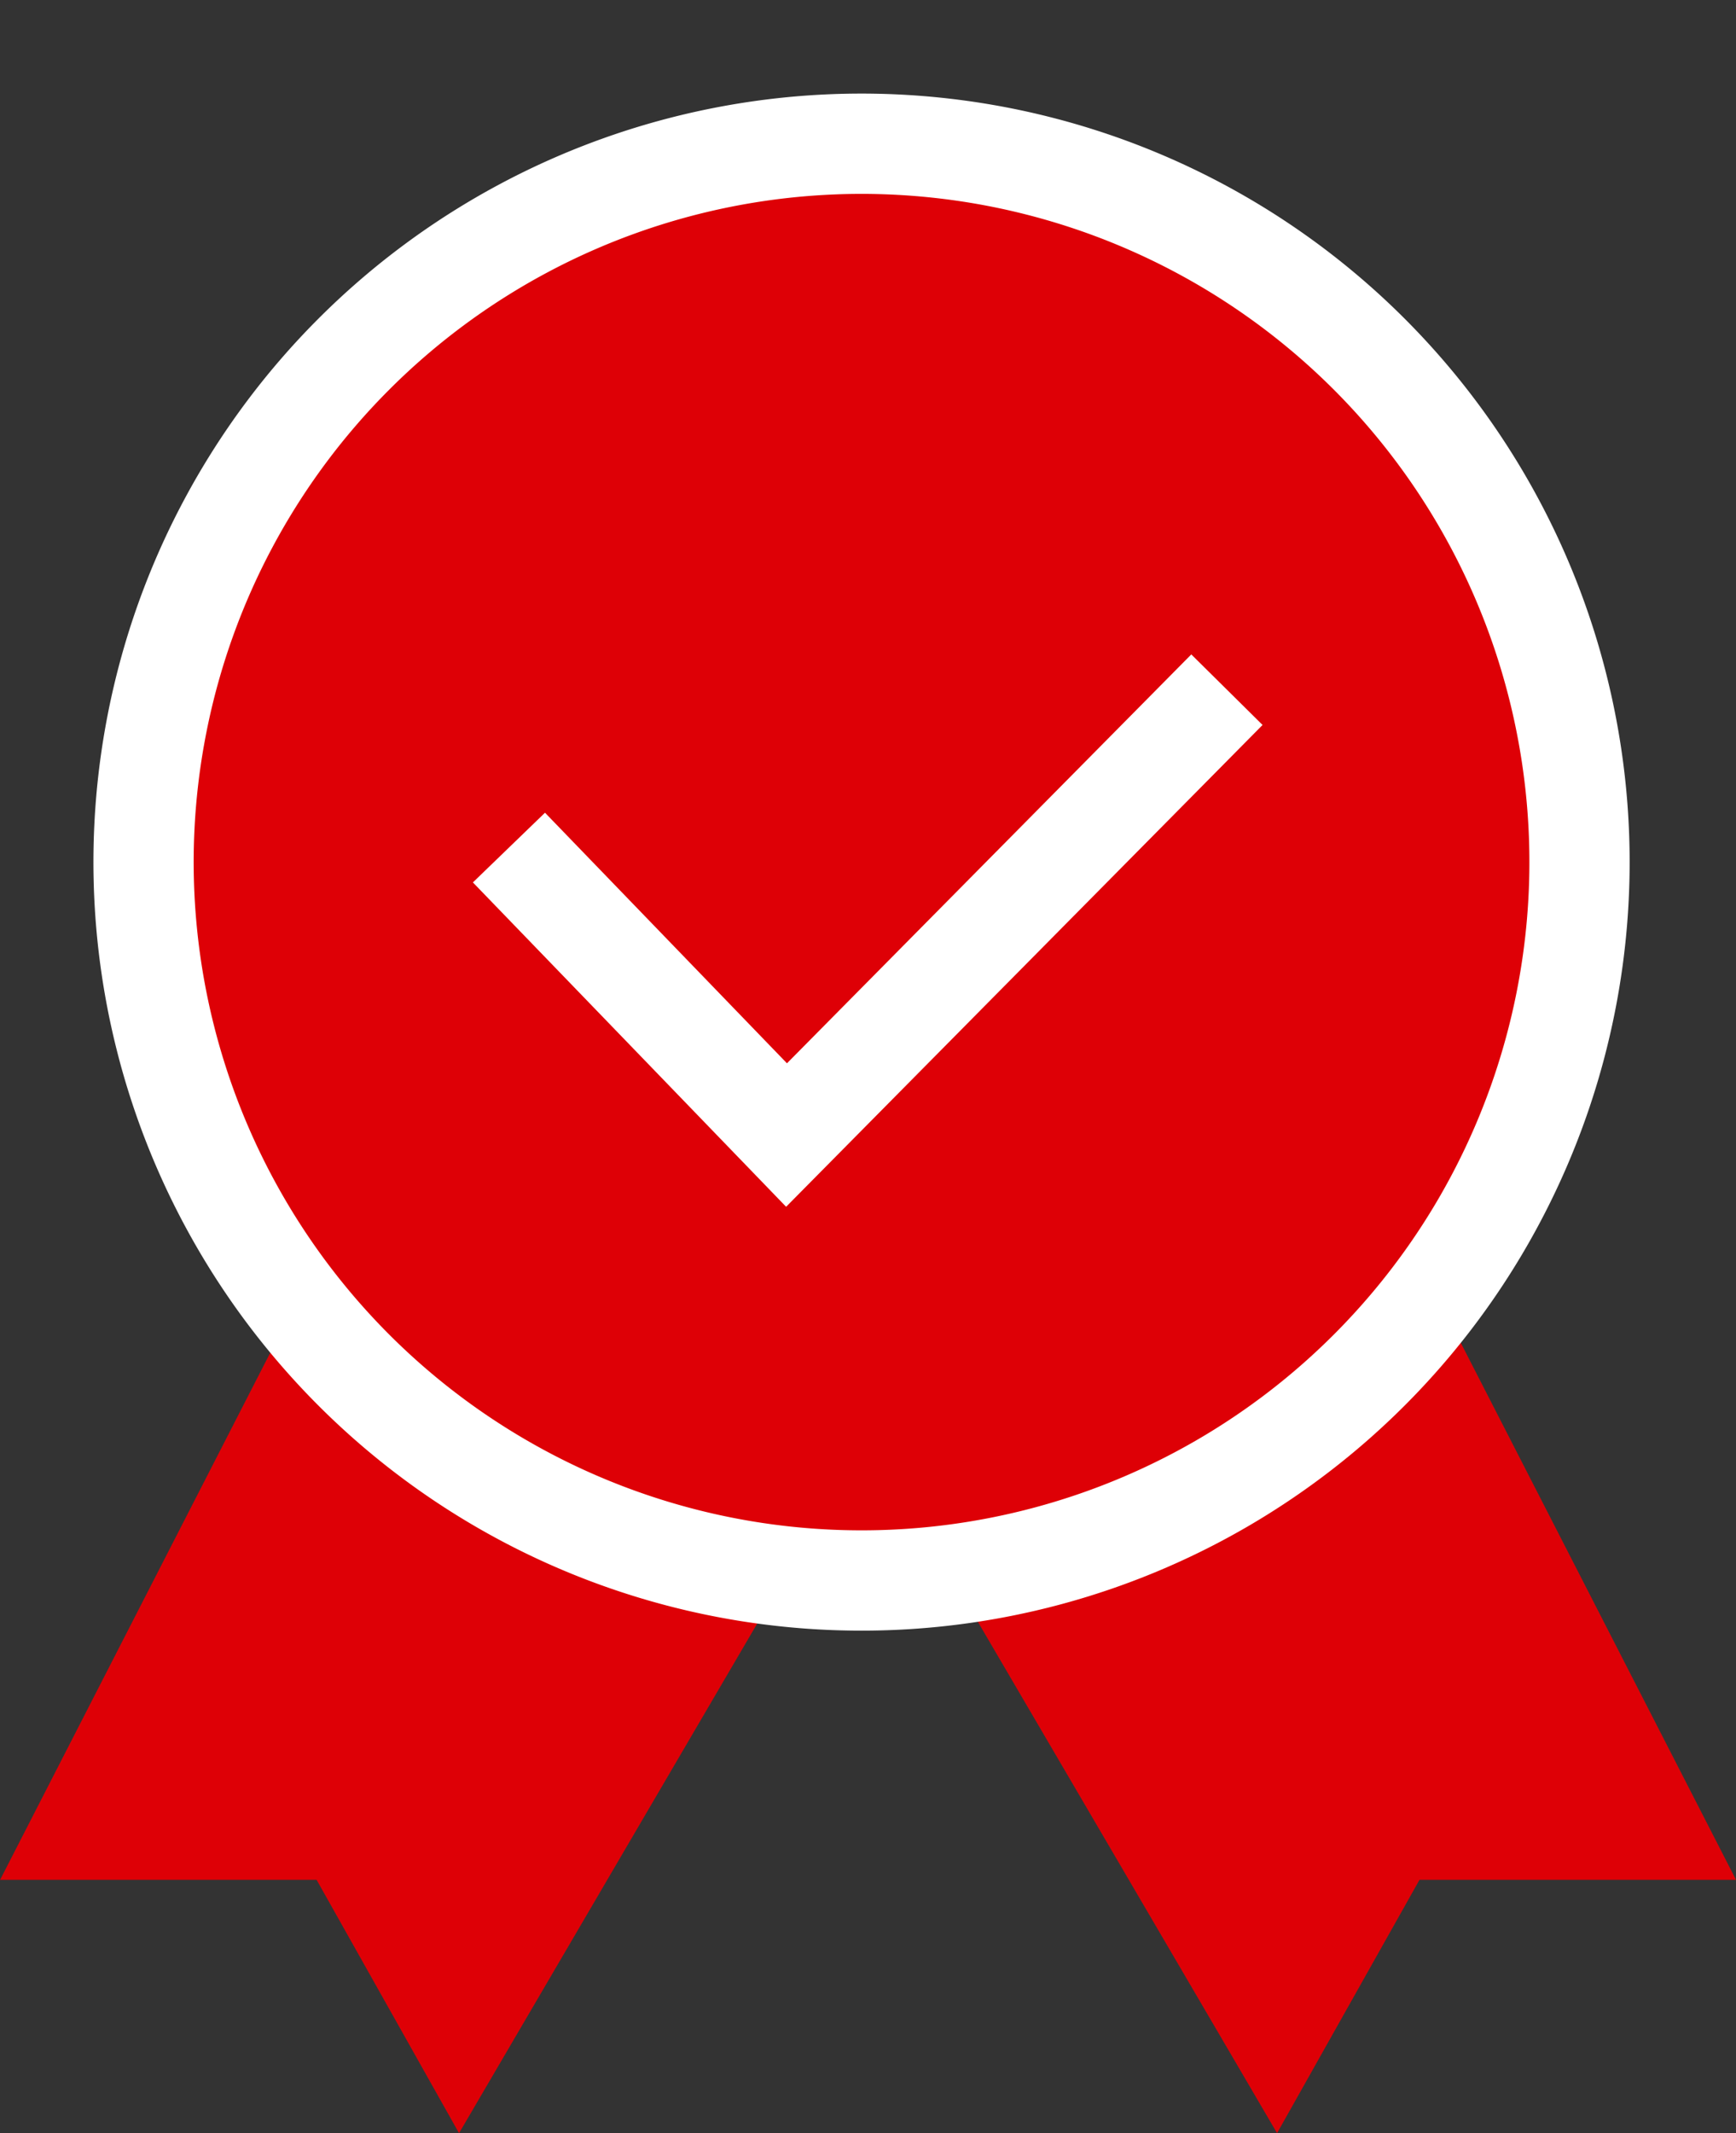
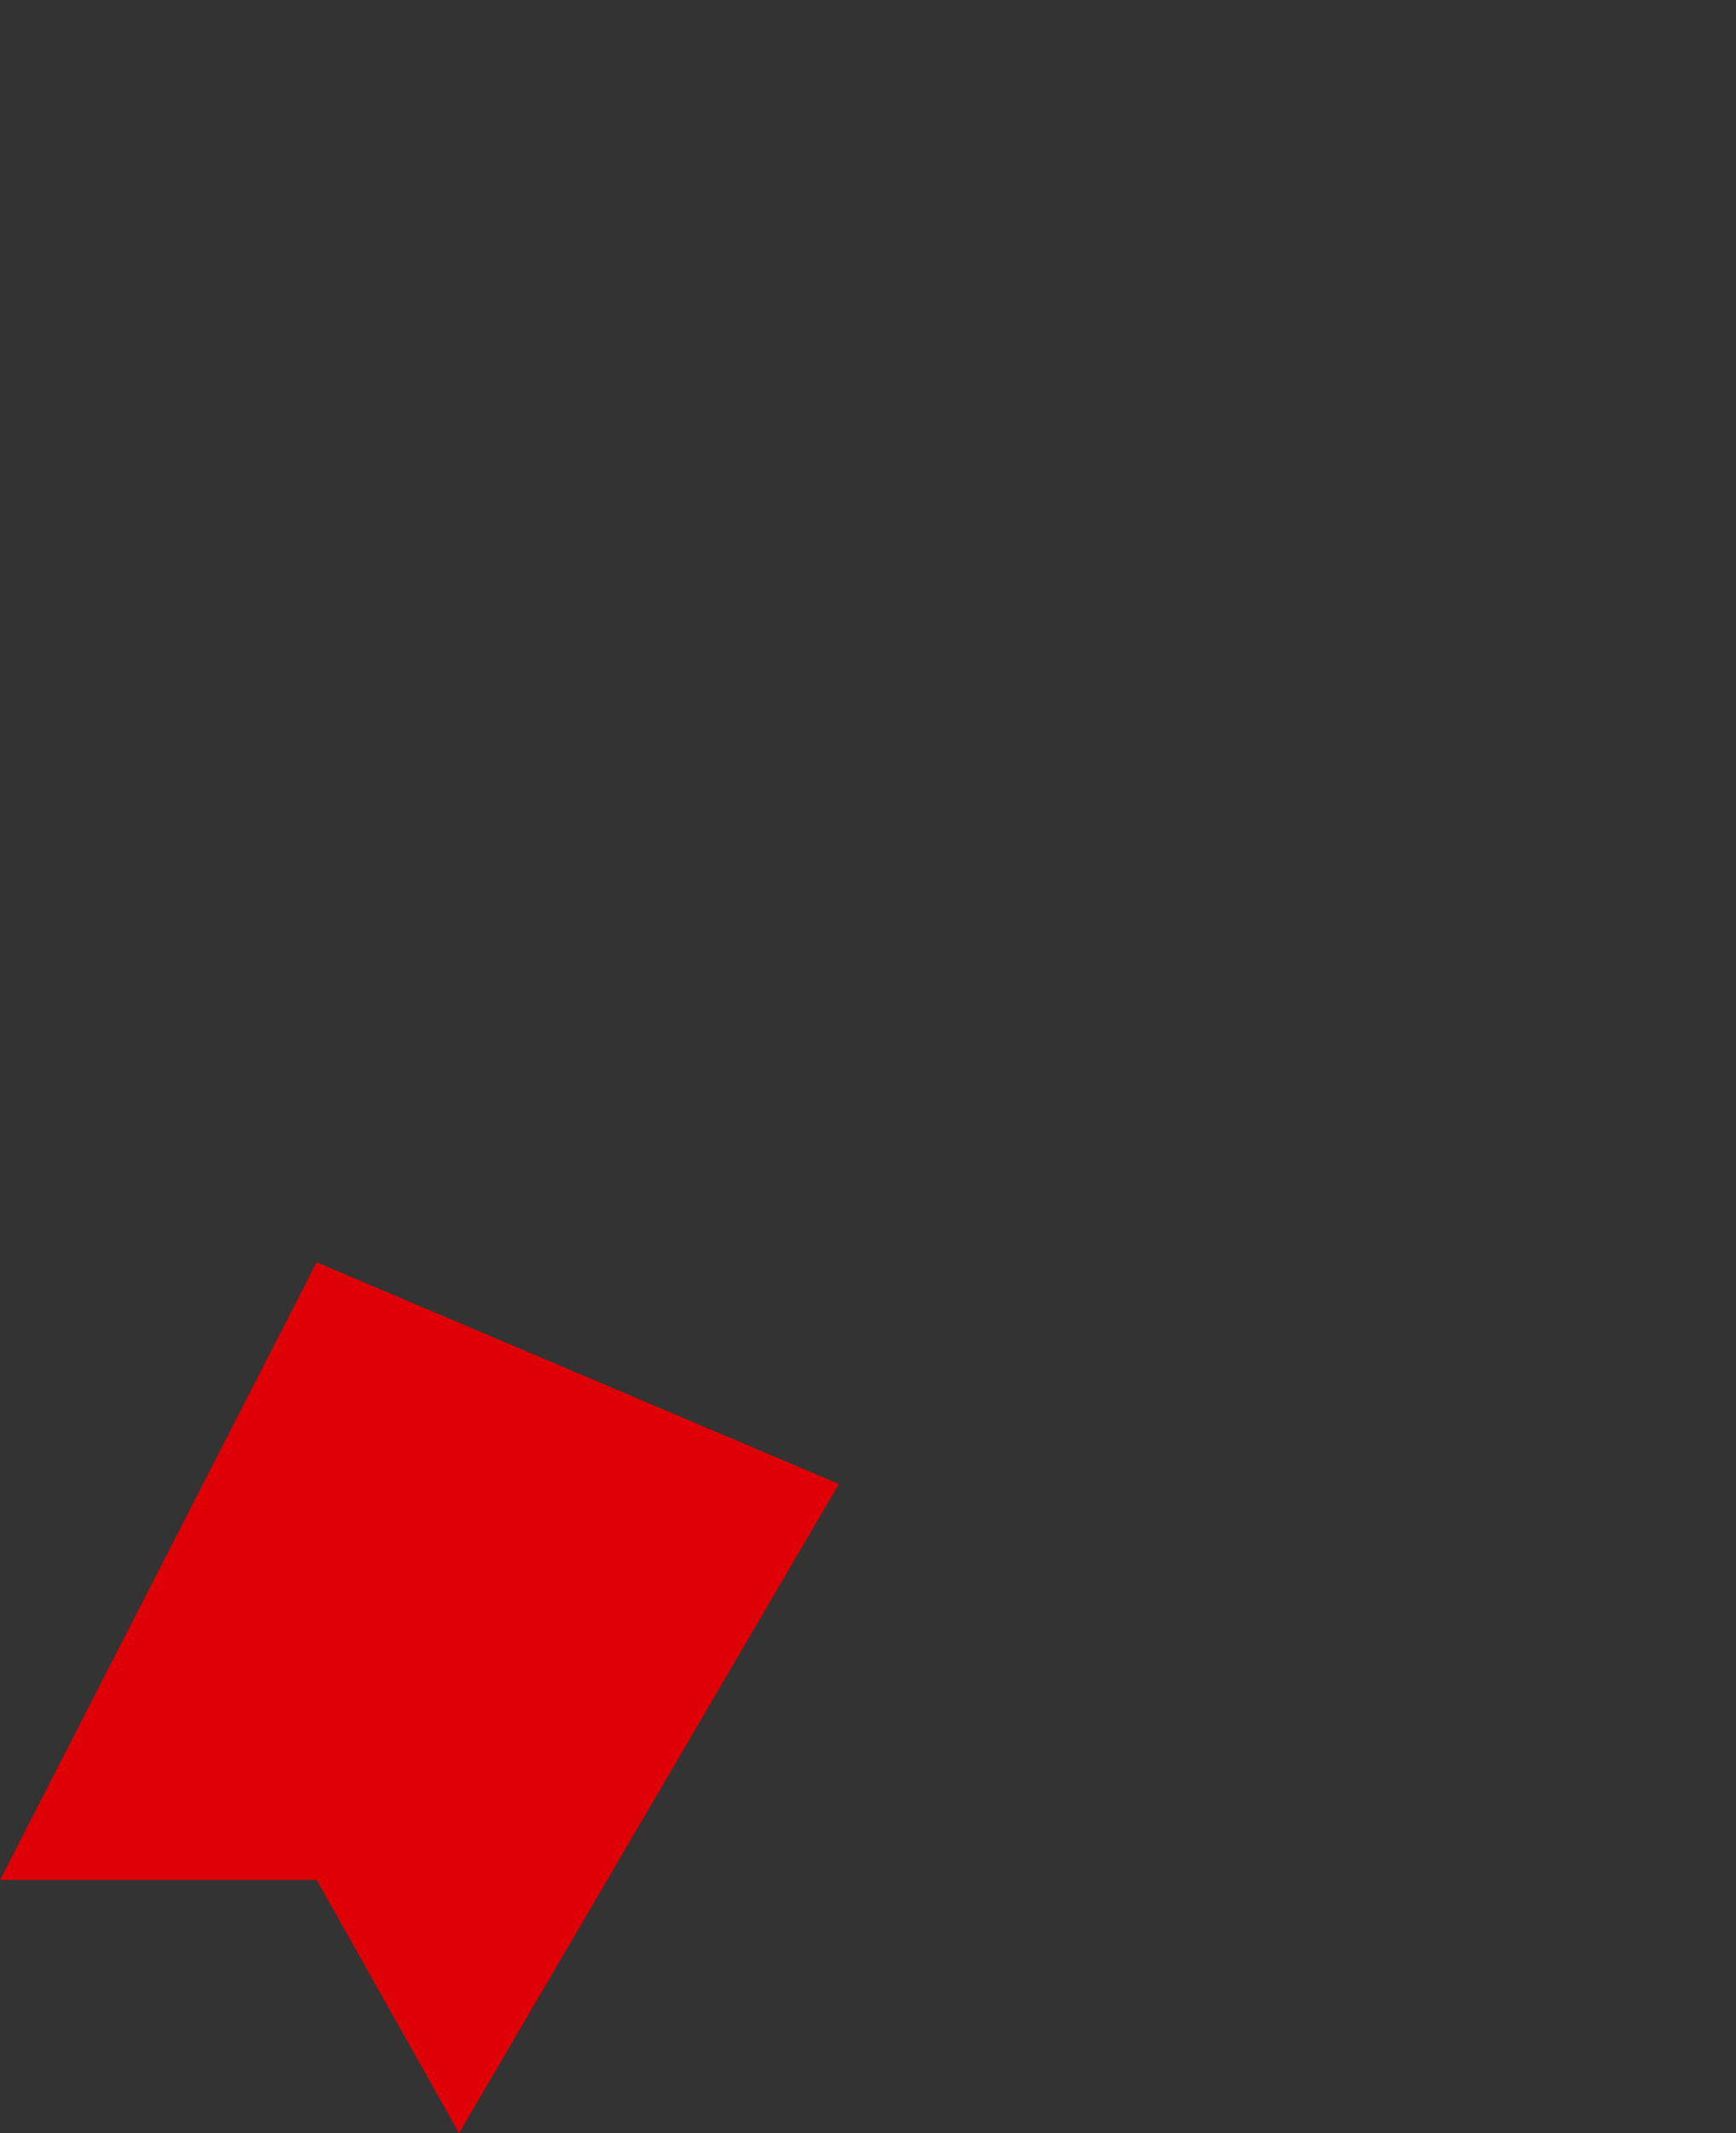
<svg xmlns="http://www.w3.org/2000/svg" width="17.317" height="21.267" viewBox="0 0 17.317 21.267">
  <rect x="0" y="0" width="17.317" height="21.267" fill="#333333" stroke="none" />
  <defs>
    <style>.a,.c{fill:#DE0006;}.b{fill:none;}.c{stroke:#fff;}</style>
  </defs>
  <path class="a" d="M981.566,497.24l-3.157,6.156h3.157l1.421,2.526,3.789-6.472Z" transform="translate(-978.408 -484.655)" />
-   <path class="a" d="M983.618,497.24l3.157,6.156h-3.157l-1.421,2.526-3.789-6.472Z" transform="translate(-969.458 -484.655)" />
  <g transform="translate(0)">
    <path class="b" d="M0,0H17.19V17.19H0Z" />
-     <path class="c" d="M9.162,16.325a7.162,7.162,0,1,1,7.162-7.162A7.162,7.162,0,0,1,9.162,16.325Zm-.748-4.441,4.393-4.44h0l-4.393,4.44L5.645,9.018h0Z" transform="translate(-0.568 -0.568)" />
  </g>
</svg>